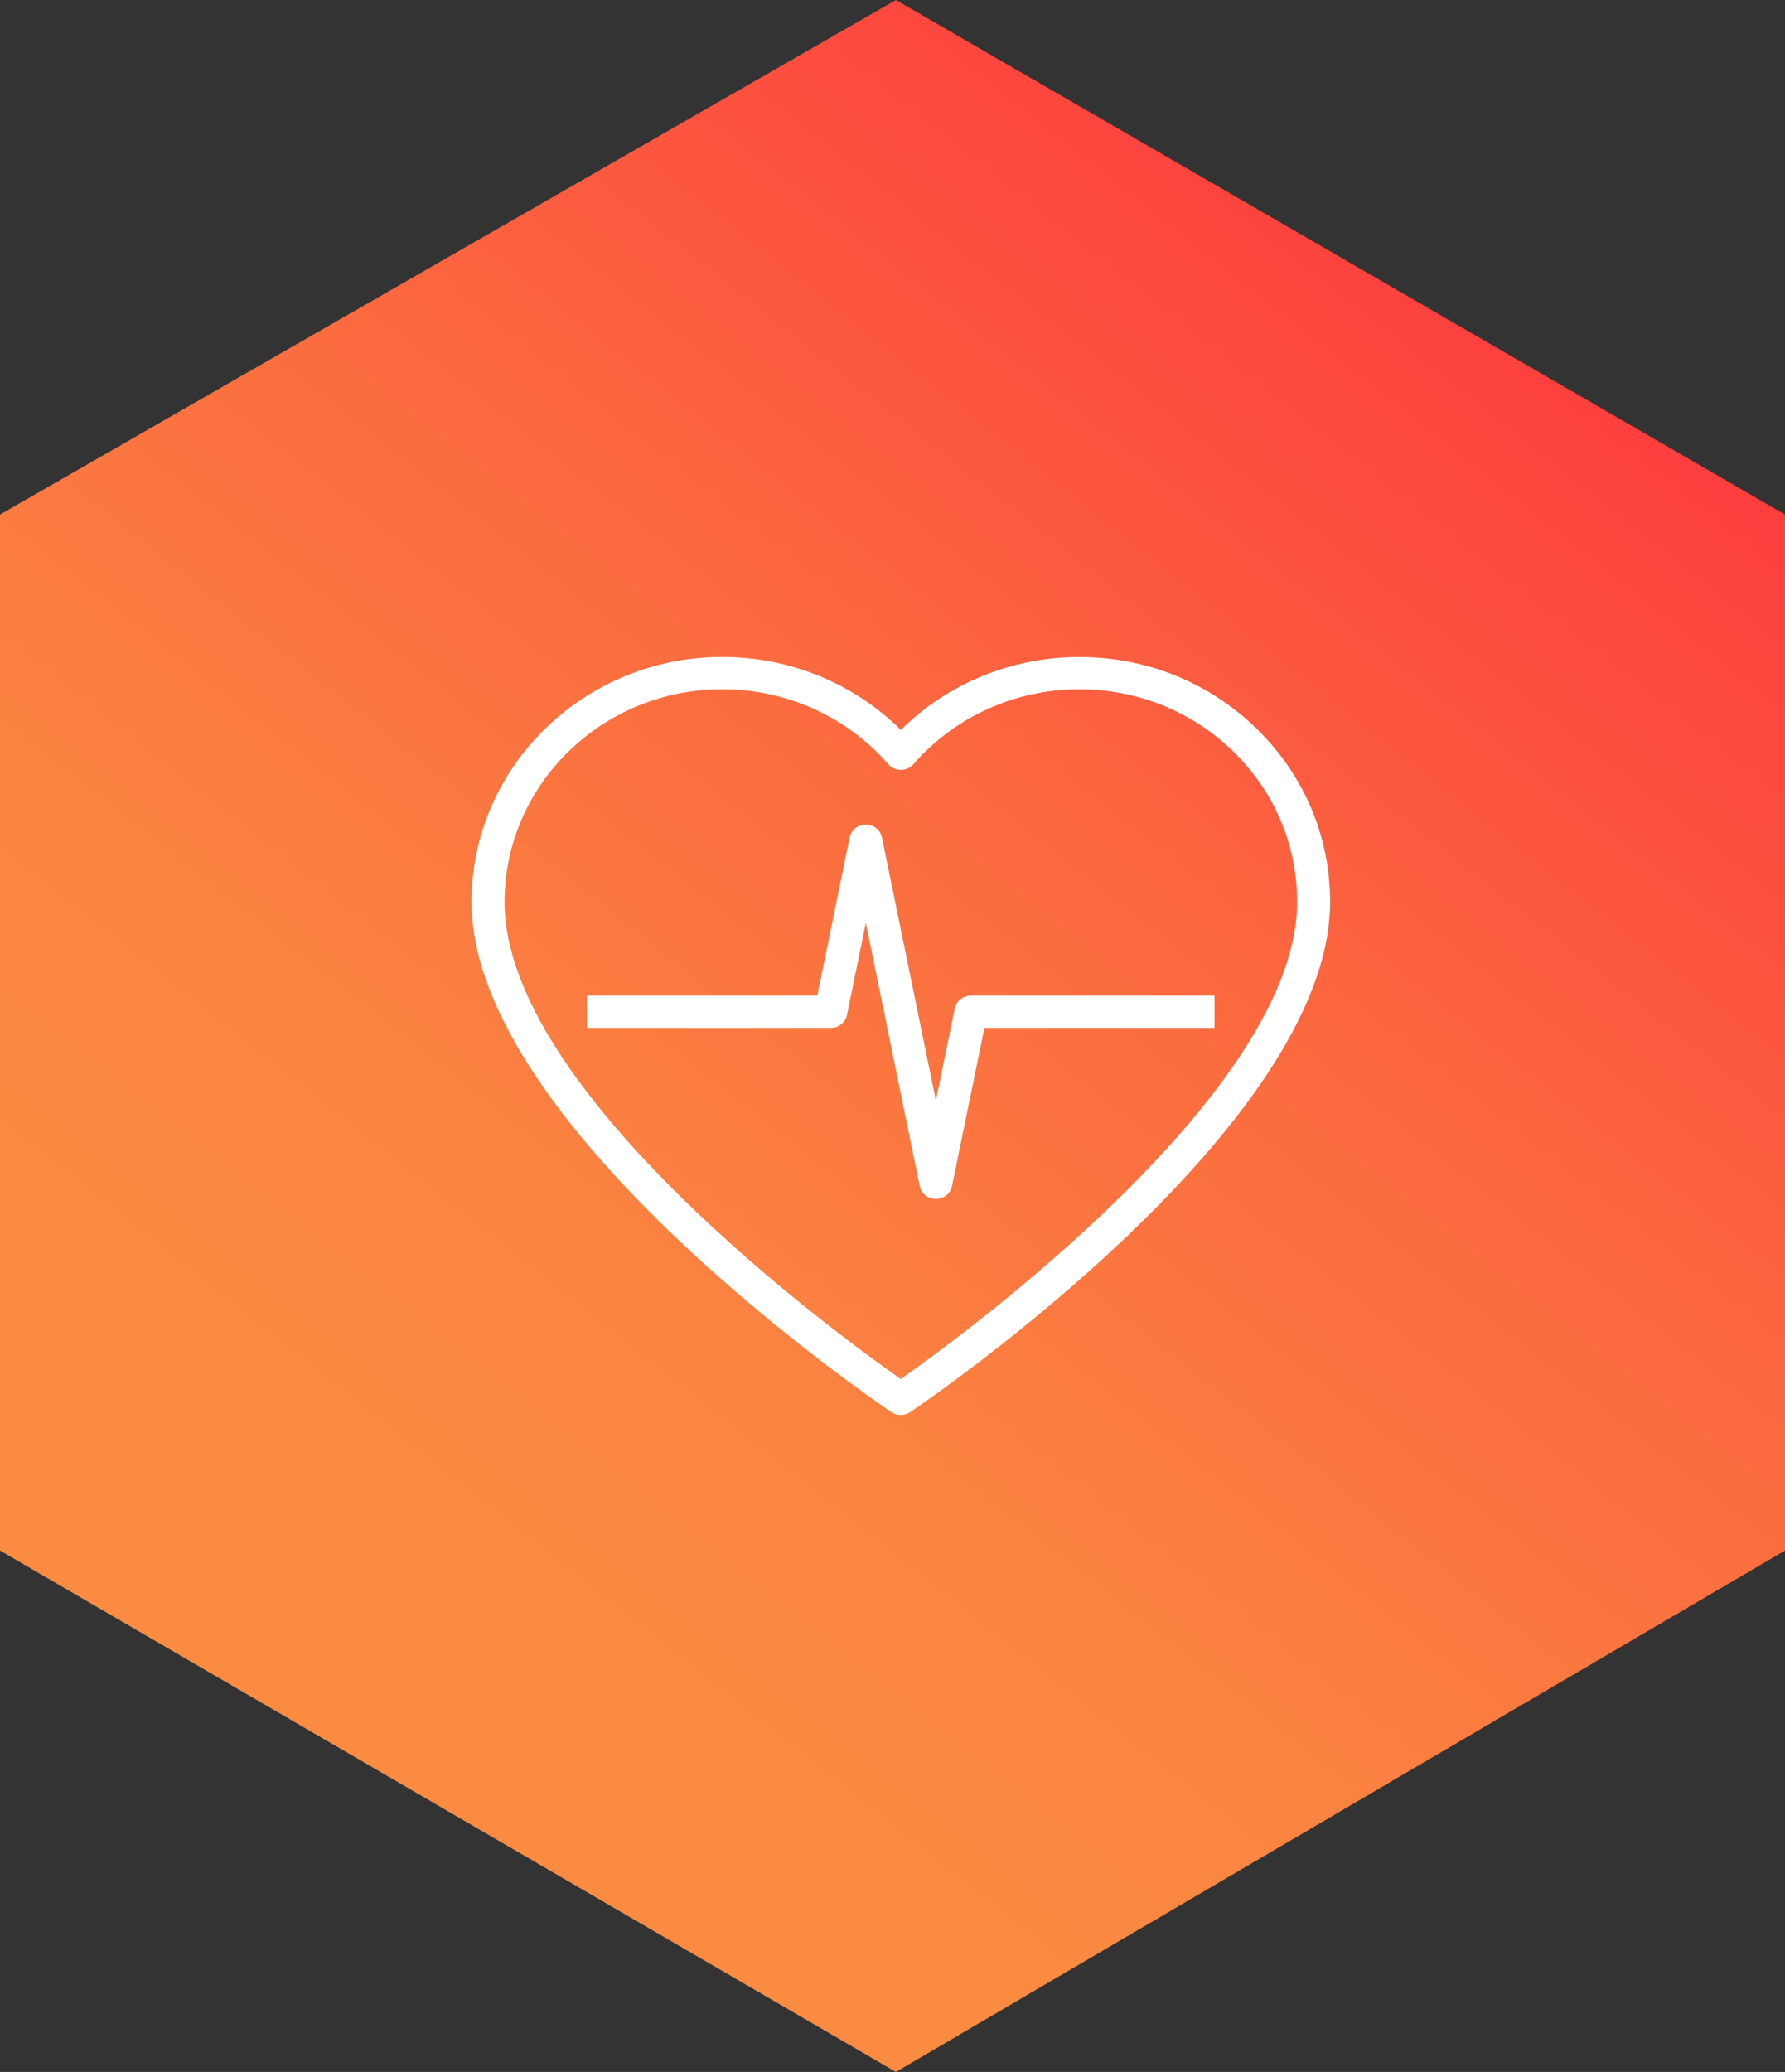
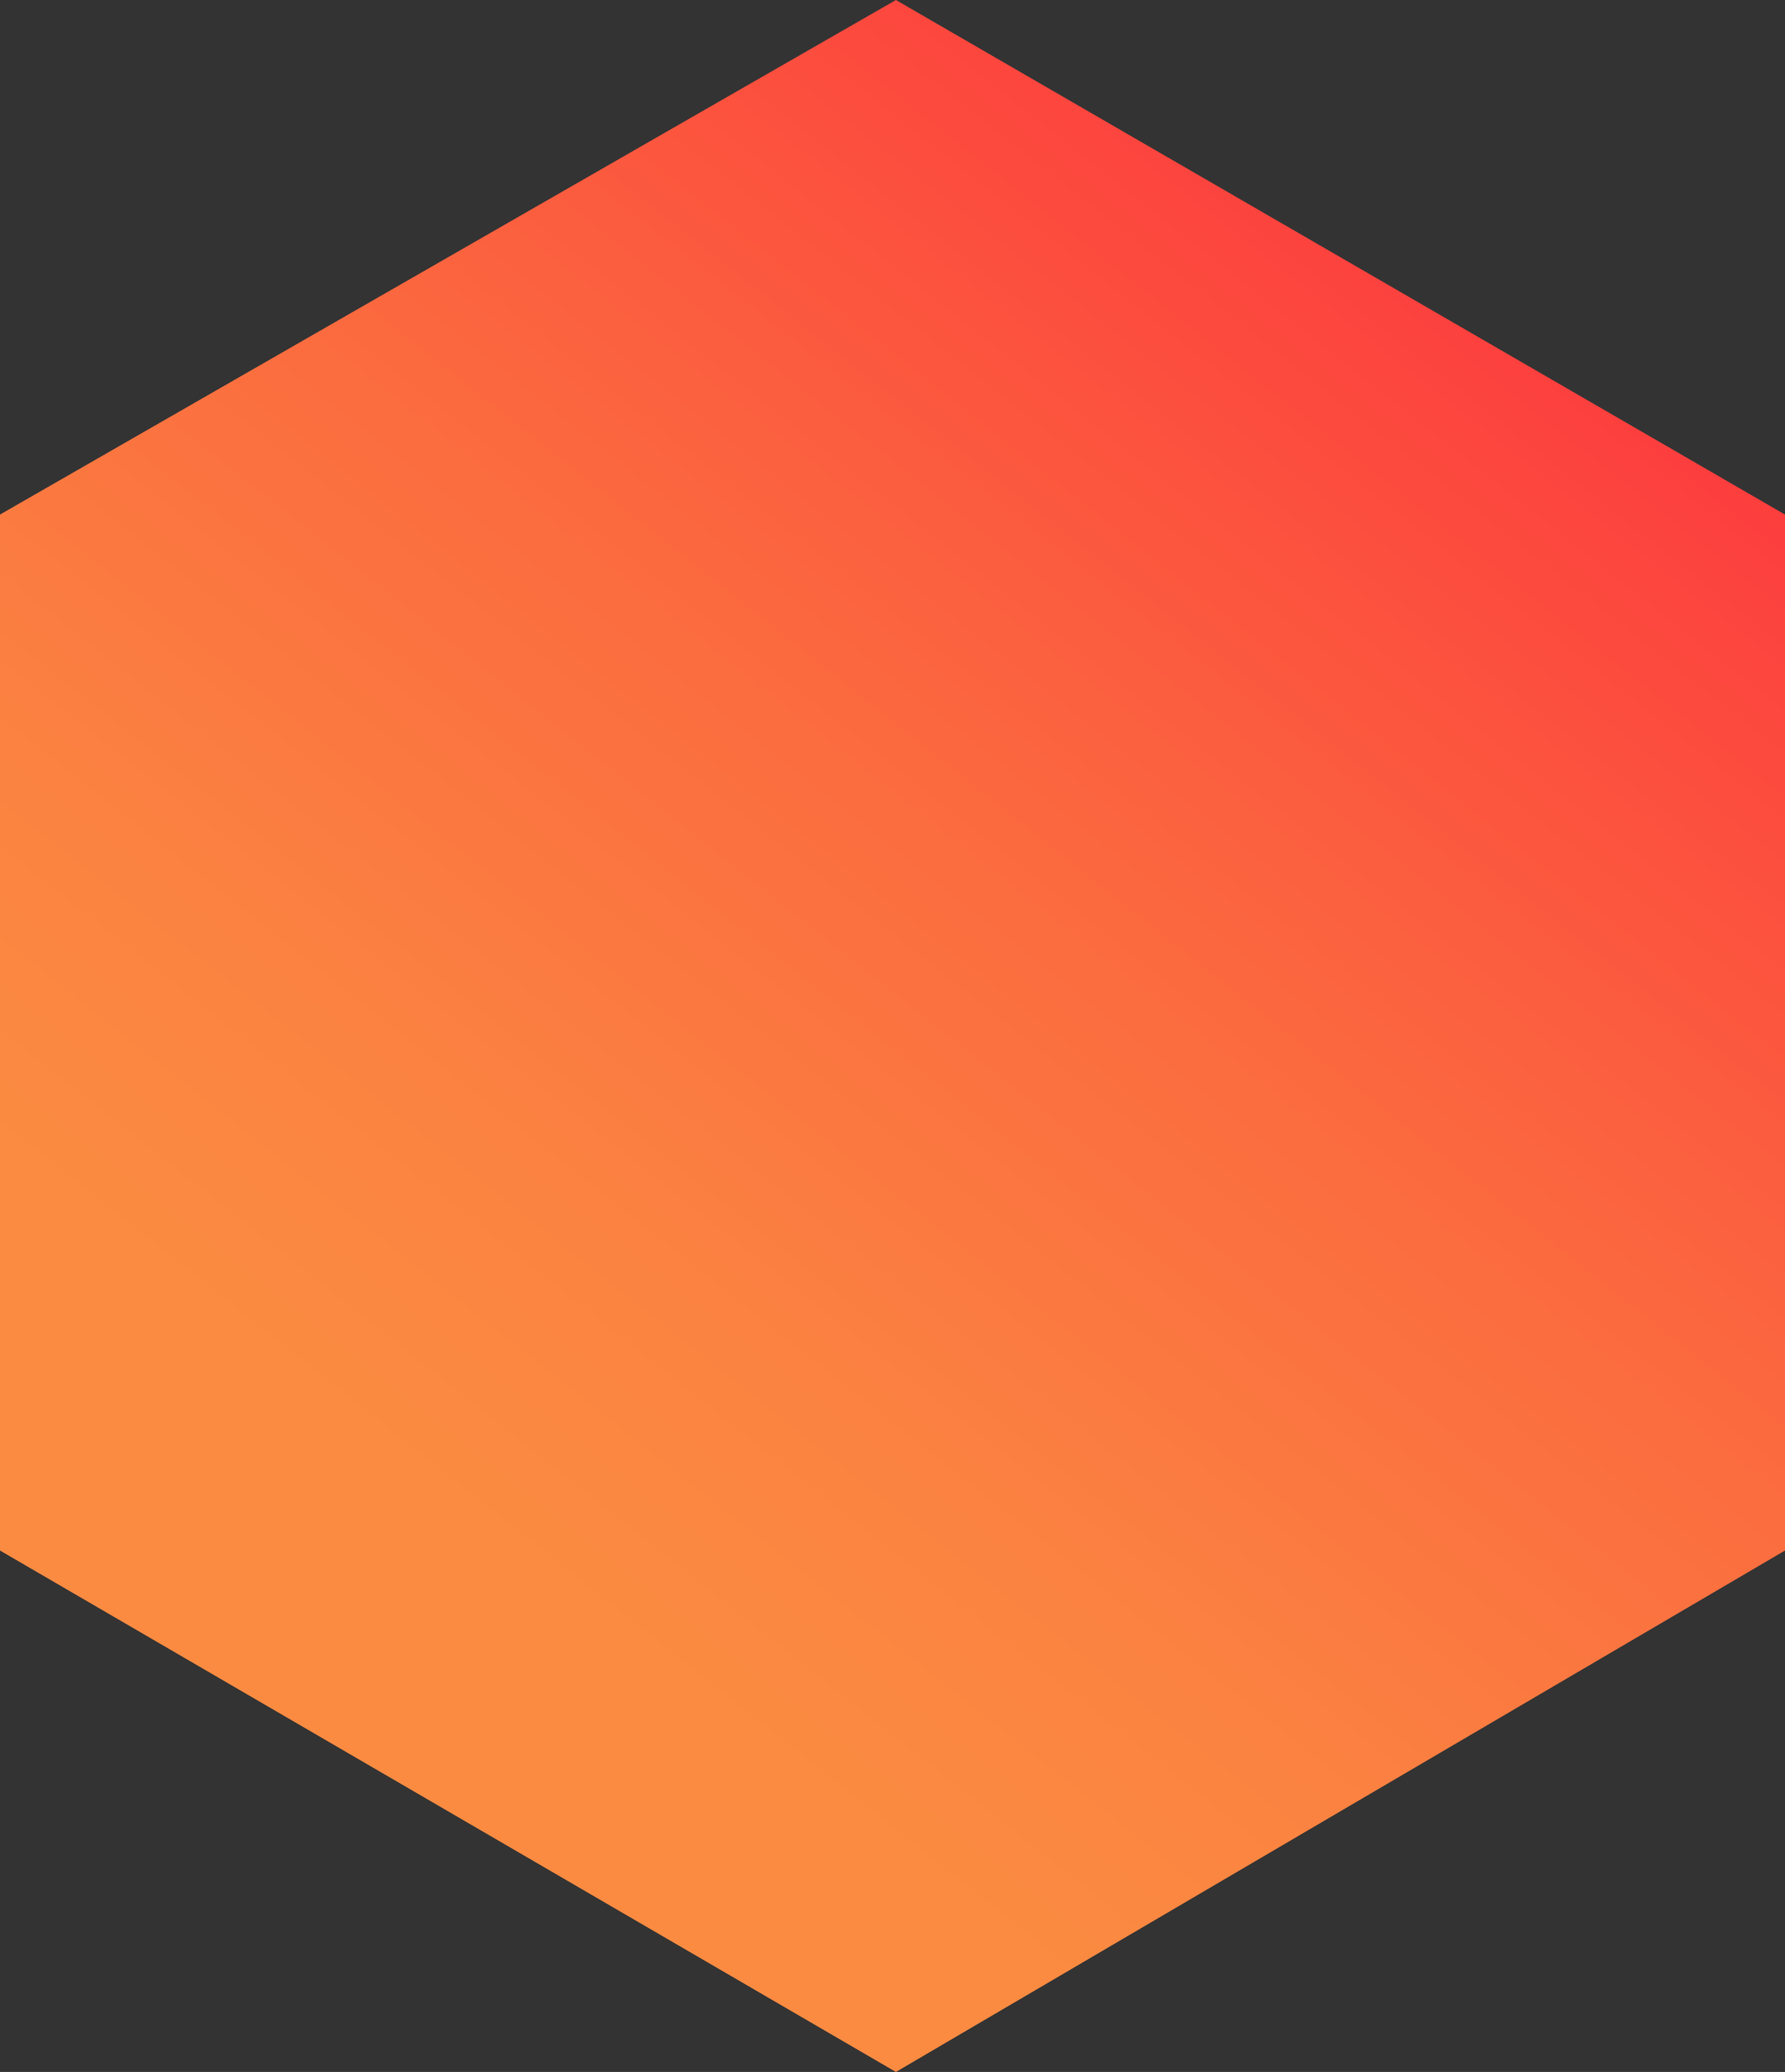
<svg xmlns="http://www.w3.org/2000/svg" width="106" height="123" viewBox="0 0 106 123" fill="none">
  <rect x="0" y="0" width="106" height="123" fill="#333333" stroke="none" />
-   <path d="M106 30.546L53.203 0L0 30.546V92.046L53.203 123L106 92.046V30.546Z" fill="url(#paint0_linear_669_3110)" />
-   <path d="M56.692 59.876L55.575 65.334L52.375 49.722C52.284 49.275 51.88 48.952 51.413 48.952C50.946 48.952 50.544 49.275 50.453 49.723L48.532 59.106H34.864V61.021H49.335C49.803 61.021 50.205 60.7 50.297 60.251L51.414 54.793L54.613 70.406C54.704 70.853 55.108 71.175 55.575 71.175C56.043 71.175 56.444 70.853 56.535 70.405L58.457 61.021H72.124V59.106H57.653C57.186 59.106 56.784 59.429 56.692 59.876Z" fill="white" />
-   <path d="M64.091 39.003C60.089 39.003 56.286 40.567 53.495 43.329C50.703 40.565 46.899 39 42.893 39C34.681 39 28 45.525 28 53.544C28 67.055 52.695 83.672 52.944 83.837C53.106 83.942 53.297 84 53.492 84H53.493C53.693 84 53.891 83.938 54.054 83.827C55.072 83.14 78.987 66.831 78.988 53.547C78.989 49.663 77.441 46.011 74.628 43.264C71.815 40.516 68.075 39.003 64.091 39.003ZM53.491 81.868C49.881 79.338 29.961 64.856 29.961 53.544C29.961 46.581 35.763 40.915 42.893 40.915C46.693 40.915 50.285 42.537 52.748 45.366C52.934 45.58 53.208 45.702 53.495 45.702C53.782 45.702 54.055 45.579 54.241 45.366C56.705 42.539 60.295 40.918 64.097 40.918C67.552 40.919 70.799 42.232 73.241 44.618C75.684 47.003 77.029 50.175 77.028 53.547C77.025 64.785 57.092 79.333 53.491 81.868Z" fill="white" />
+   <path d="M106 30.546L53.203 0L0 30.546V92.046L53.203 123L106 92.046V30.546" fill="url(#paint0_linear_669_3110)" />
  <defs>
    <linearGradient id="paint0_linear_669_3110" x1="7.949" y1="89.415" x2="77.176" y2="1.815" gradientUnits="userSpaceOnUse">
      <stop offset="0.107" stop-color="#FB8B41" />
      <stop offset="0.279" stop-color="#FB8241" />
      <stop offset="0.555" stop-color="#FB6B3F" />
      <stop offset="0.899" stop-color="#FC453E" />
      <stop offset="1" stop-color="#FC383D" />
    </linearGradient>
  </defs>
</svg>